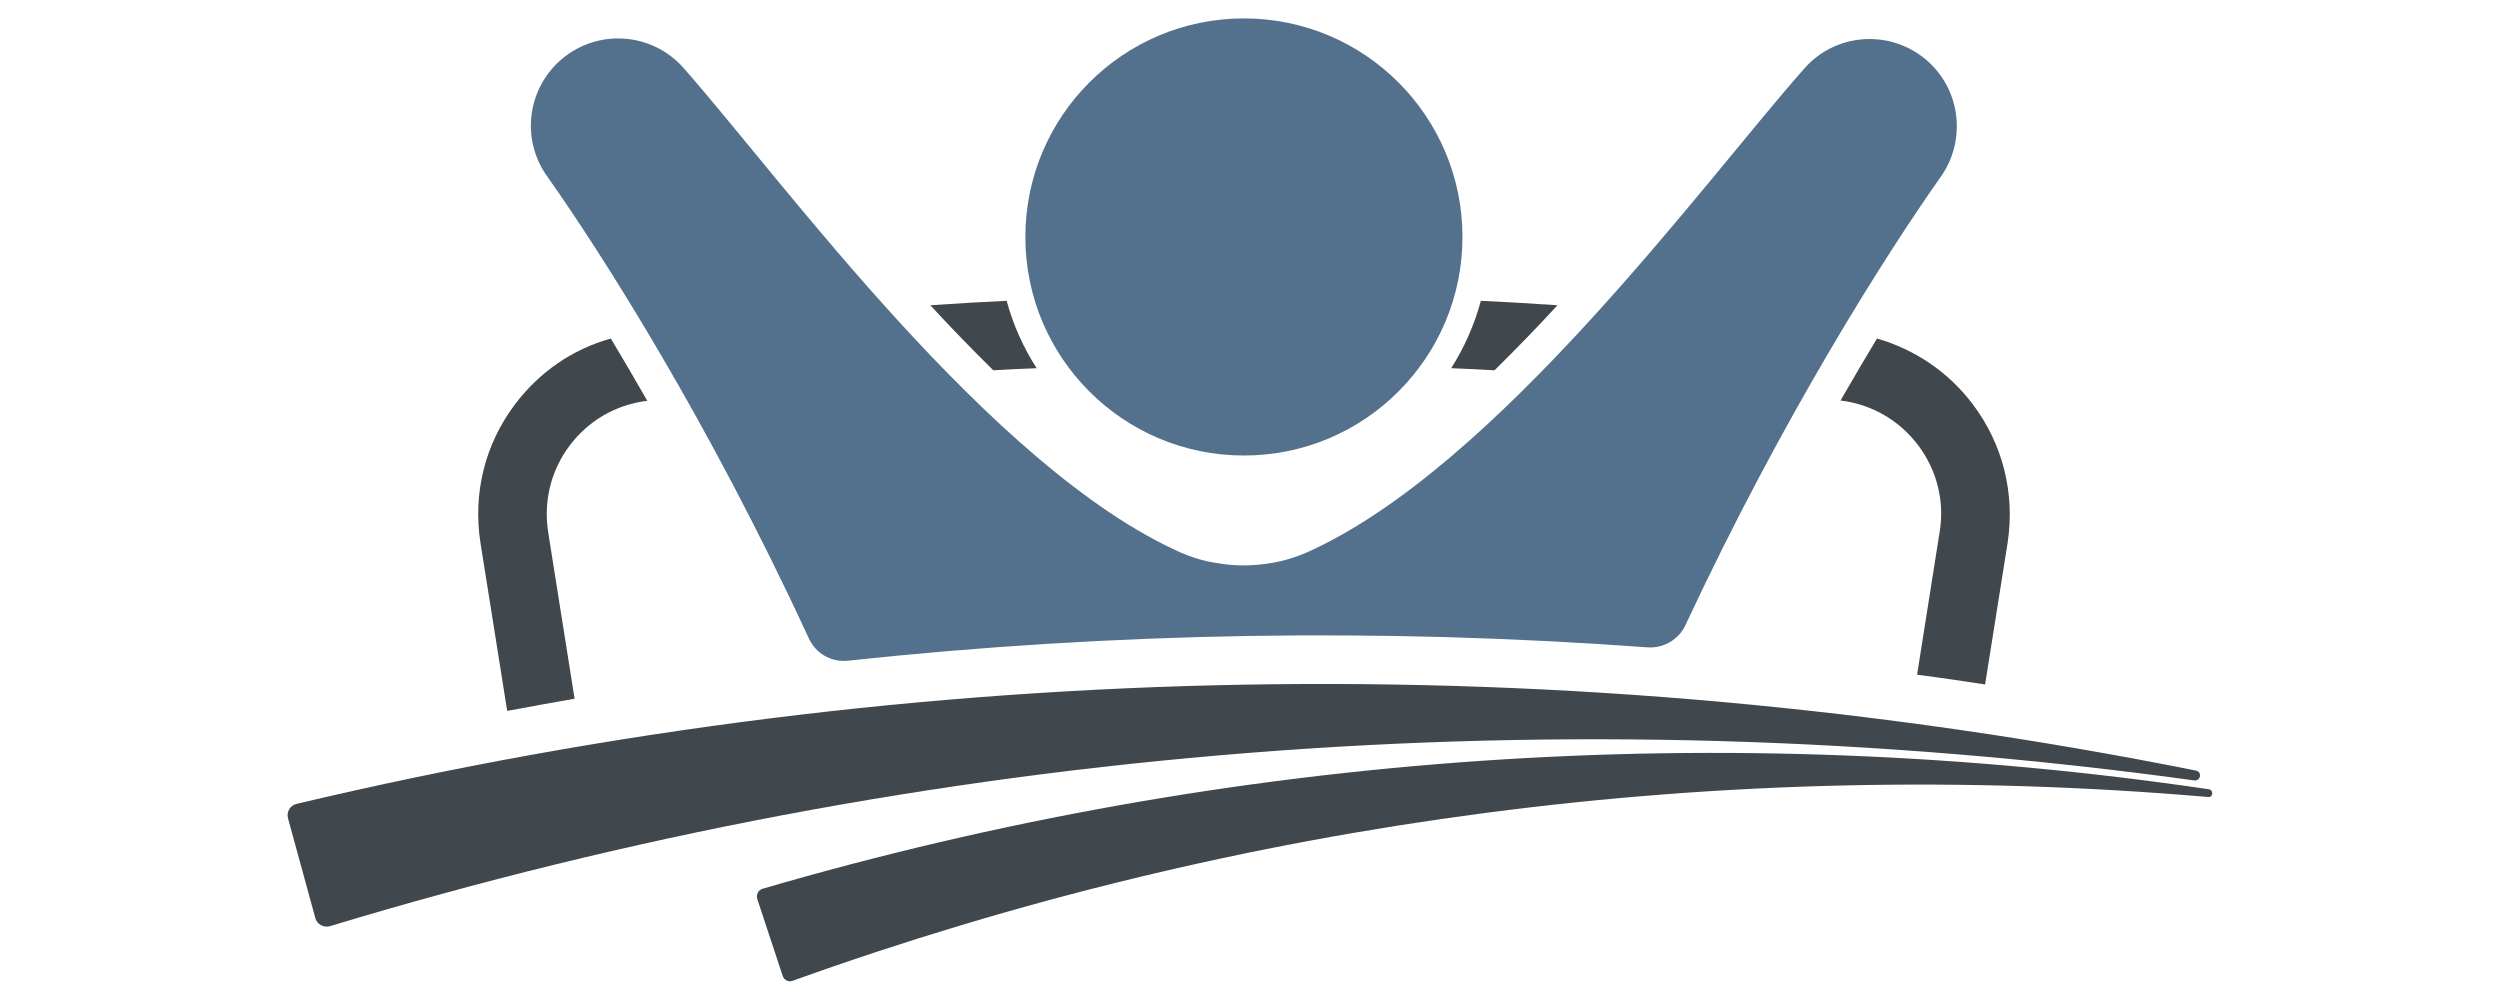
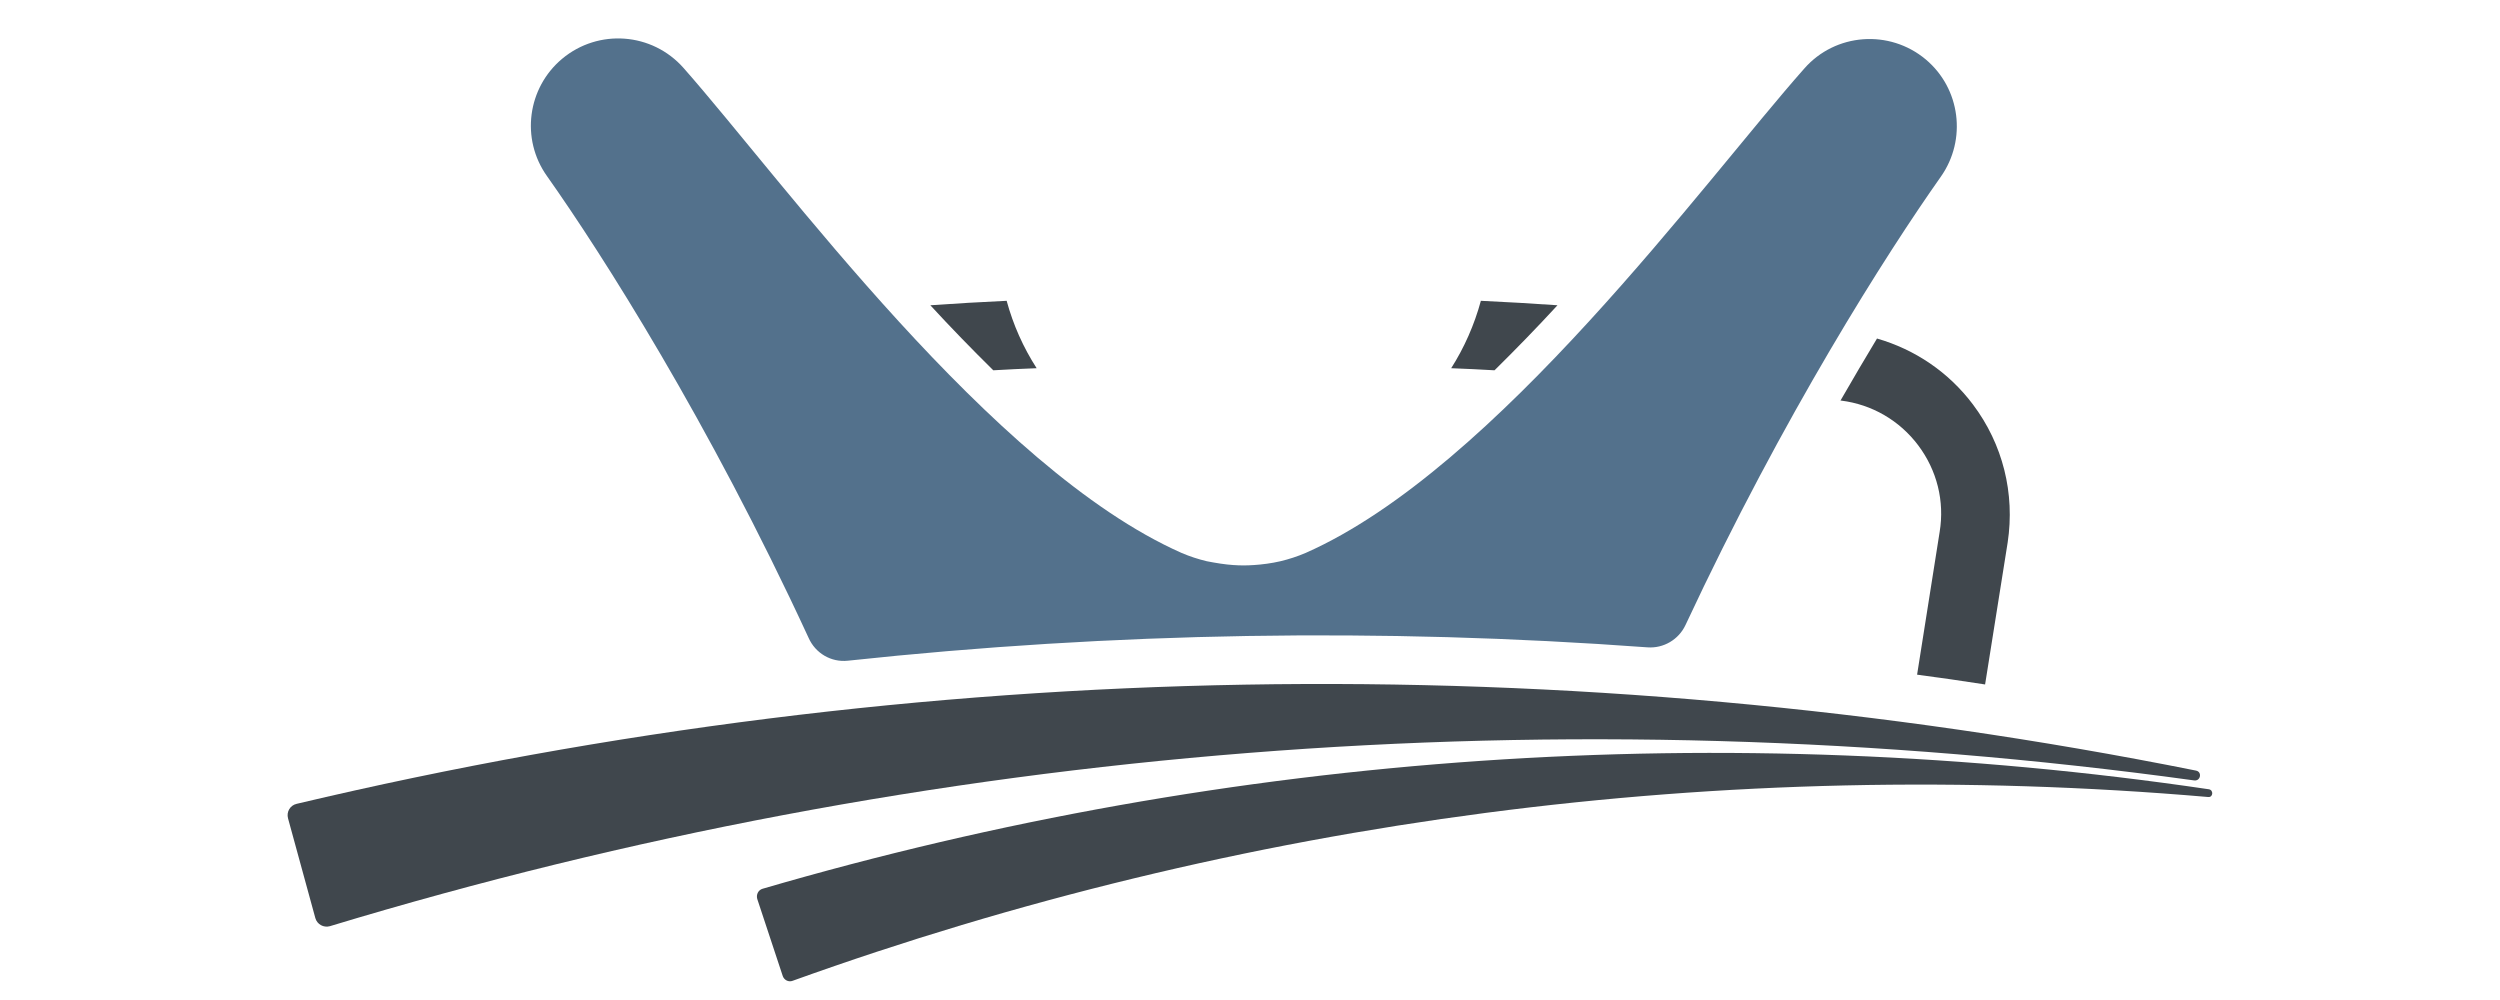
<svg xmlns="http://www.w3.org/2000/svg" xml:space="preserve" style="enable-background:new 0 0 841.9 336.7;" viewBox="0 0 841.9 336.7" height="336.7px" width="841.9px" y="0px" x="0px" id="Ebene_1" version="1.1">
  <style type="text/css">
	.st0{fill:#53718C;}
	.st1{fill:#40474D;}
</style>
  <g>
-     <circle r="73.6" cy="79.8" cx="418.9" class="st0" />
    <path d="M739.5,259.5C528.2,217.2,310,220.9,99.9,270.7c-2.2,0.5-3.5,2.7-2.9,4.9c3.1,11.2,6.1,22.4,9.2,33.6   c0.6,2.1,2.8,3.3,4.9,2.7c200.7-60.8,414.8-78.4,627.7-49.1C741.1,263.2,741.7,259.9,739.5,259.5z" class="st1" />
    <path d="M743.9,265.8c-162.7-24-328.9-12.7-487.1,33.5c-1.4,0.4-2.2,1.9-1.8,3.4c2.9,8.7,5.7,17.3,8.6,26   c0.5,1.4,2,2.1,3.3,1.6c150.6-54.2,313.2-76,476.7-61.9C745.3,268.6,745.5,266.1,743.9,265.8z" class="st1" />
    <path d="M285.5,222.5c89.5-9.6,179.4-11.1,269.3-4.5c5.4,0.4,10.5-2.6,12.8-7.5c33.1-70.9,67.8-125.2,86-151   c8.8-12.5,6.6-29.7-5.1-39.5h0c-12.2-10.2-30.4-8.9-40.9,3.1C574,61,503.9,157.8,439.7,186.2c-2.8,1.2-5.6,2.1-8.5,2.8   c-3,0.7-6.1,1.1-9.1,1.3c-0.1,0-0.2,0-0.2,0c-1,0.1-2.1,0.1-3.1,0.1c-1,0-2.1,0-3.1-0.1c-0.1,0-0.2,0-0.2,0c-3-0.2-6-0.7-9.1-1.3   c-2.9-0.7-5.7-1.6-8.5-2.8C333.8,157.8,263.8,61,230.2,22.9c-10.6-12-28.7-13.3-40.9-3.1h0c-11.7,9.8-14,27-5.1,39.5   c18.6,26.3,54.4,82.5,88.1,155.5C274.6,220,279.9,223.1,285.5,222.5z" class="st0" />
-     <path d="M205.7,114c-12.9,3.6-24.1,11.3-32.3,22.2c-10.1,13.4-14.2,30-11.6,46.6l9,56.6c7.6-1.4,15.2-2.8,22.7-4.1   l-8.9-56.1c-1.6-10.4,0.9-20.7,7.2-29.1c6.3-8.4,15.5-13.8,26-15.1c0.1,0,0.1,0,0.2,0C213.7,127.5,209.6,120.5,205.7,114z" class="st1" />
    <path d="M664.4,136.2c-8.2-10.9-19.5-18.5-32.3-22.2c-3.9,6.5-8,13.4-12.3,20.9c0.1,0,0.1,0,0.2,0   c10.4,1.3,19.7,6.7,26,15.1c6.3,8.4,8.9,18.8,7.2,29.1l-7.6,48.1c7.6,1,15.2,2.1,22.9,3.3l7.6-47.8   C678.6,166.2,674.5,149.6,664.4,136.2z" class="st1" />
    <g>
      <path d="M498.7,101.3c-2.2,8.1-5.6,15.8-10,22.7c4.9,0.2,9.7,0.4,14.6,0.7c7.2-7.1,14.3-14.4,21.2-21.9    C515.9,102.2,507.3,101.7,498.7,101.3z" class="st1" />
      <path d="M339,101.3c-8.6,0.4-17.2,0.9-25.7,1.5c6.9,7.5,14,14.8,21.2,21.9c4.8-0.3,9.7-0.5,14.6-0.7    C344.6,117,341.2,109.4,339,101.3z" class="st1" />
    </g>
  </g>
</svg>